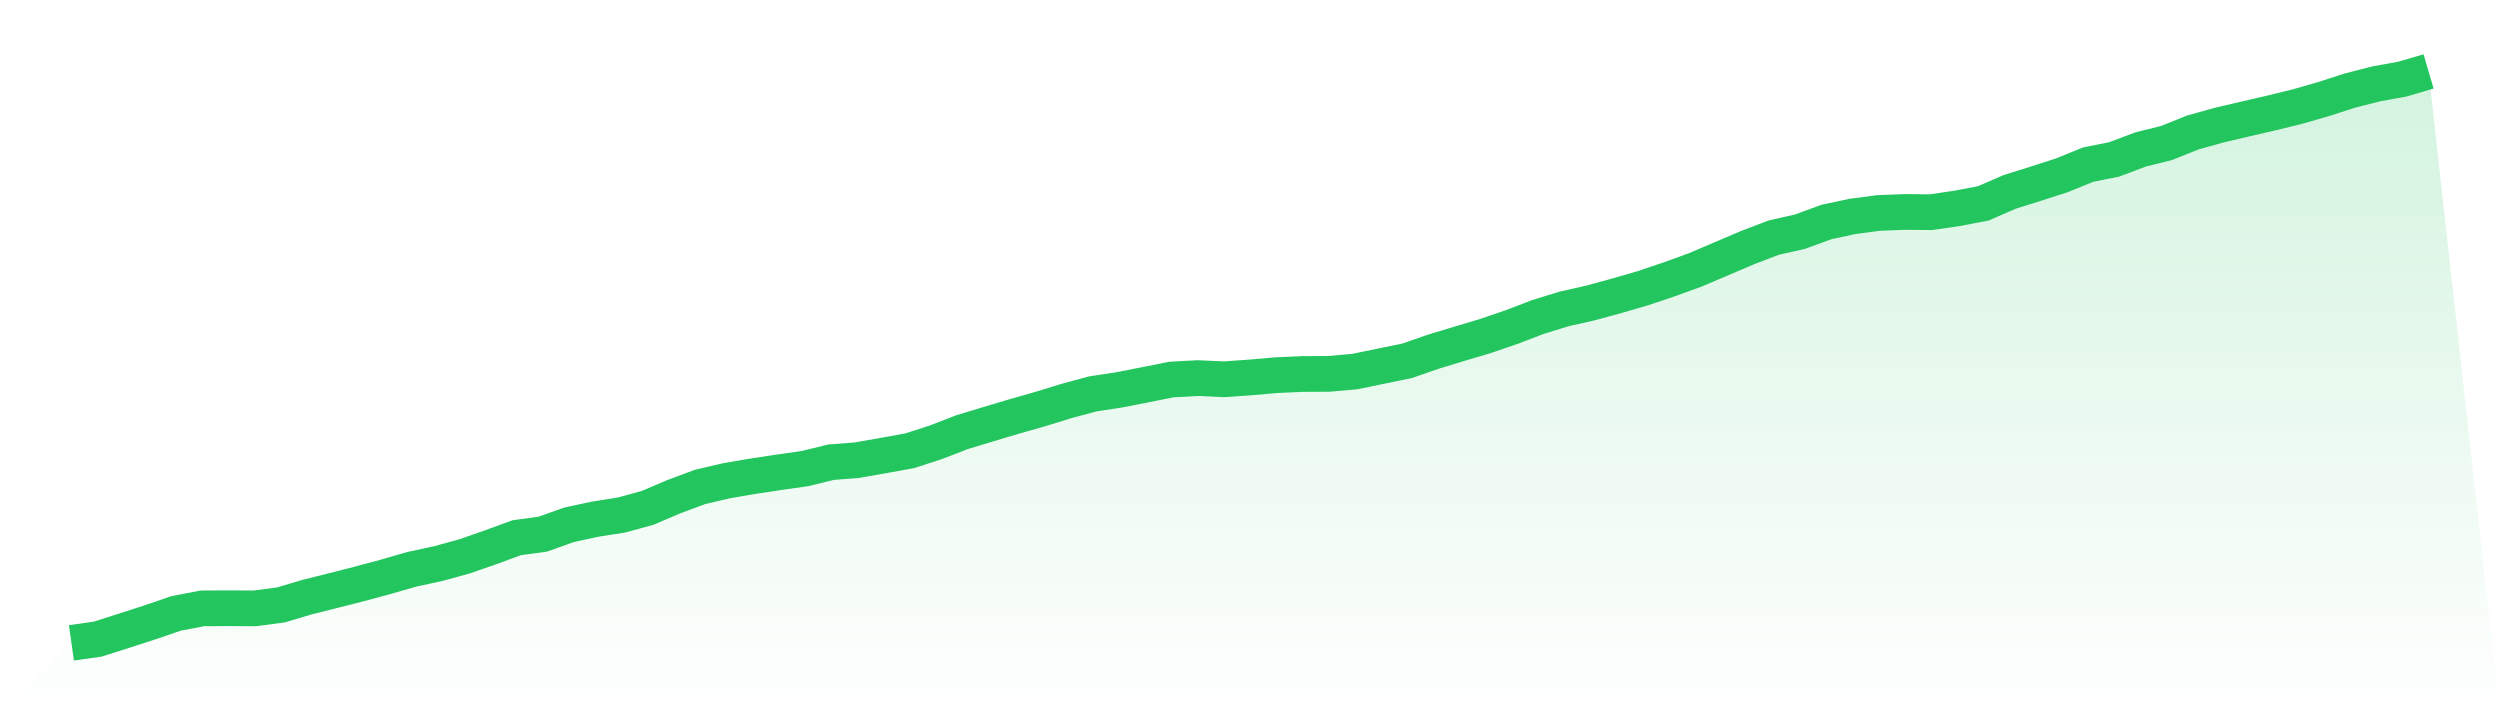
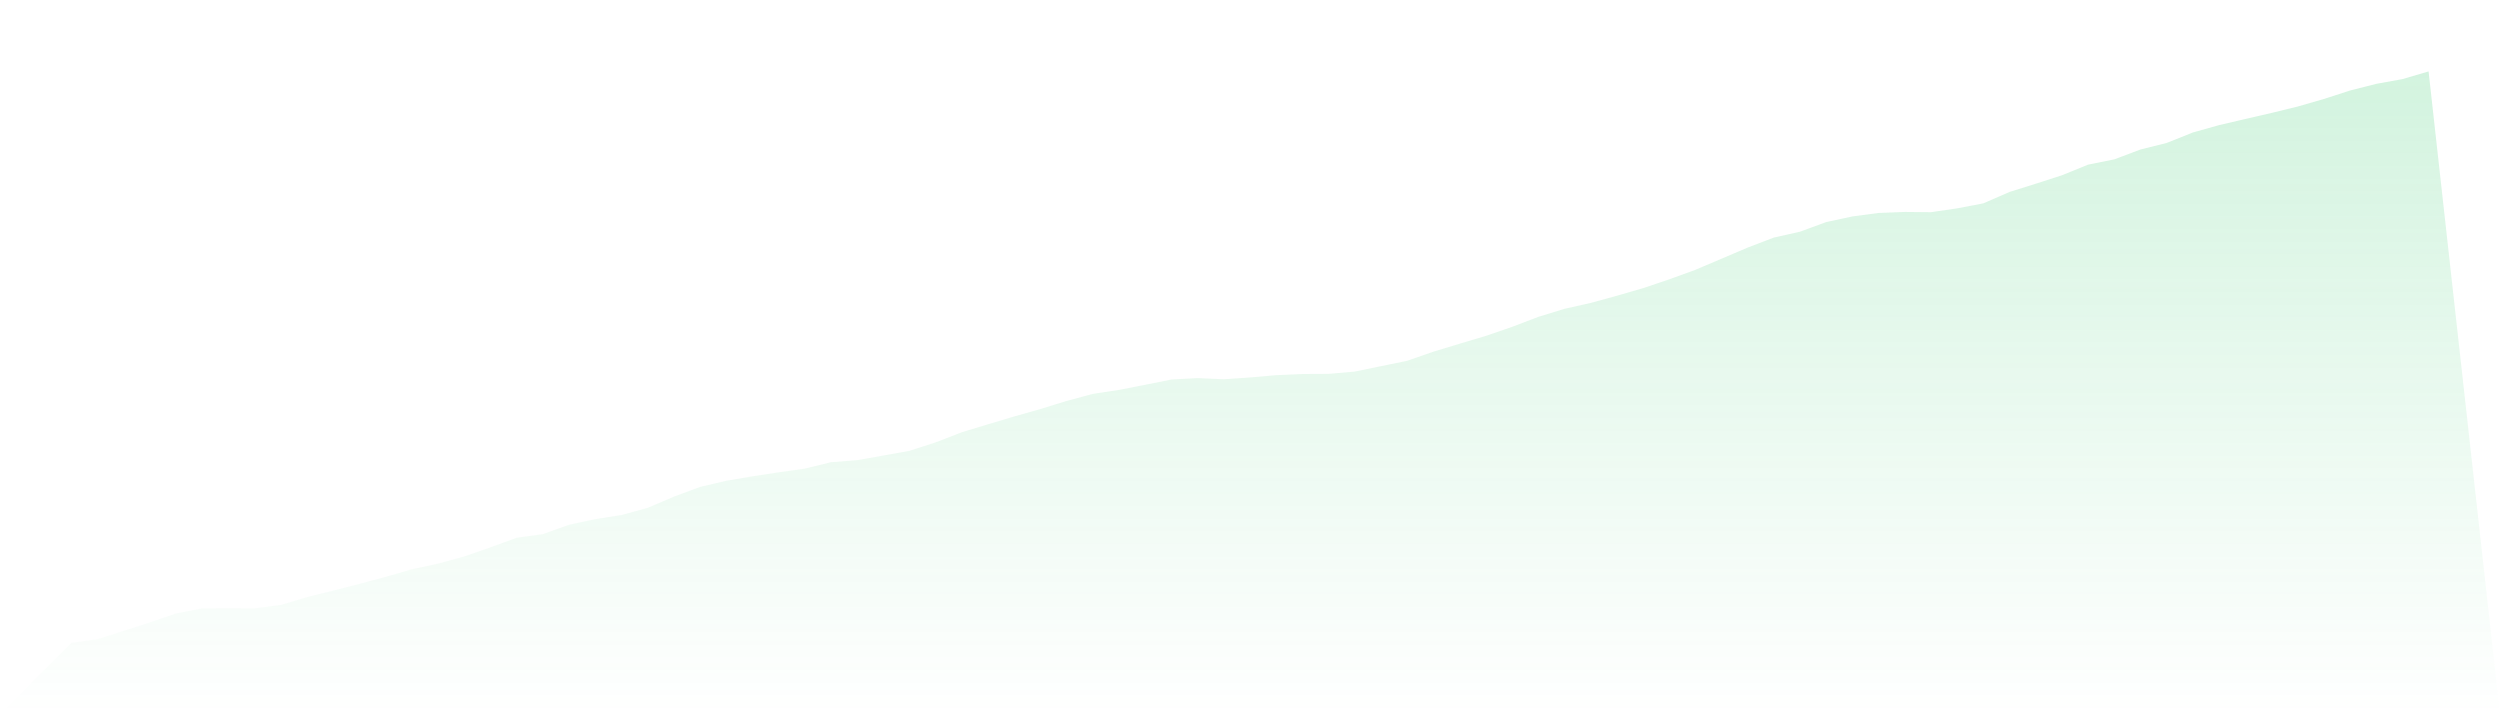
<svg xmlns="http://www.w3.org/2000/svg" viewBox="0 0 140 40">
  <defs>
    <linearGradient id="gradient" x1="0" x2="0" y1="0" y2="1">
      <stop offset="0%" stop-color="#22c55e" stop-opacity="0.2" />
      <stop offset="100%" stop-color="#22c55e" stop-opacity="0" />
    </linearGradient>
  </defs>
  <path d="M4,36 L4,36 L5.467,35.792 L6.933,35.325 L8.4,34.851 L9.867,34.349 L11.333,34.069 L12.8,34.061 L14.267,34.069 L15.733,33.875 L17.2,33.437 L18.667,33.071 L20.133,32.697 L21.6,32.302 L23.067,31.879 L24.533,31.563 L26,31.161 L27.467,30.651 L28.933,30.113 L30.4,29.912 L31.867,29.387 L33.333,29.072 L34.8,28.842 L36.267,28.44 L37.733,27.815 L39.2,27.269 L40.667,26.925 L42.133,26.674 L43.6,26.451 L45.067,26.243 L46.533,25.884 L48,25.769 L49.467,25.51 L50.933,25.245 L52.4,24.771 L53.867,24.204 L55.333,23.759 L56.8,23.321 L58.267,22.904 L59.733,22.452 L61.2,22.057 L62.667,21.834 L64.133,21.547 L65.6,21.253 L67.067,21.174 L68.533,21.239 L70,21.138 L71.467,21.009 L72.933,20.944 L74.4,20.937 L75.867,20.808 L77.333,20.506 L78.8,20.205 L80.267,19.695 L81.733,19.25 L83.2,18.812 L84.667,18.309 L86.133,17.749 L87.6,17.297 L89.067,16.967 L90.533,16.565 L92,16.141 L93.467,15.646 L94.933,15.114 L96.4,14.49 L97.867,13.865 L99.333,13.305 L100.8,12.975 L102.267,12.436 L103.733,12.12 L105.2,11.926 L106.667,11.869 L108.133,11.883 L109.6,11.668 L111.067,11.388 L112.533,10.749 L114,10.289 L115.467,9.816 L116.933,9.22 L118.4,8.925 L119.867,8.372 L121.333,8.006 L122.8,7.418 L124.267,7.008 L125.733,6.664 L127.2,6.326 L128.667,5.967 L130.133,5.544 L131.6,5.07 L133.067,4.696 L134.533,4.431 L136,4 L140,40 L0,40 z" fill="url(#gradient)" />
-   <path d="M4,36 L4,36 L5.467,35.792 L6.933,35.325 L8.4,34.851 L9.867,34.349 L11.333,34.069 L12.8,34.061 L14.267,34.069 L15.733,33.875 L17.2,33.437 L18.667,33.071 L20.133,32.697 L21.6,32.302 L23.067,31.879 L24.533,31.563 L26,31.161 L27.467,30.651 L28.933,30.113 L30.4,29.912 L31.867,29.387 L33.333,29.072 L34.8,28.842 L36.267,28.44 L37.733,27.815 L39.2,27.269 L40.667,26.925 L42.133,26.674 L43.6,26.451 L45.067,26.243 L46.533,25.884 L48,25.769 L49.467,25.51 L50.933,25.245 L52.4,24.771 L53.867,24.204 L55.333,23.759 L56.8,23.321 L58.267,22.904 L59.733,22.452 L61.2,22.057 L62.667,21.834 L64.133,21.547 L65.6,21.253 L67.067,21.174 L68.533,21.239 L70,21.138 L71.467,21.009 L72.933,20.944 L74.4,20.937 L75.867,20.808 L77.333,20.506 L78.8,20.205 L80.267,19.695 L81.733,19.25 L83.2,18.812 L84.667,18.309 L86.133,17.749 L87.6,17.297 L89.067,16.967 L90.533,16.565 L92,16.141 L93.467,15.646 L94.933,15.114 L96.4,14.49 L97.867,13.865 L99.333,13.305 L100.8,12.975 L102.267,12.436 L103.733,12.12 L105.2,11.926 L106.667,11.869 L108.133,11.883 L109.6,11.668 L111.067,11.388 L112.533,10.749 L114,10.289 L115.467,9.816 L116.933,9.22 L118.4,8.925 L119.867,8.372 L121.333,8.006 L122.8,7.418 L124.267,7.008 L125.733,6.664 L127.2,6.326 L128.667,5.967 L130.133,5.544 L131.6,5.07 L133.067,4.696 L134.533,4.431 L136,4" fill="none" stroke="#22c55e" stroke-width="2" />
</svg>